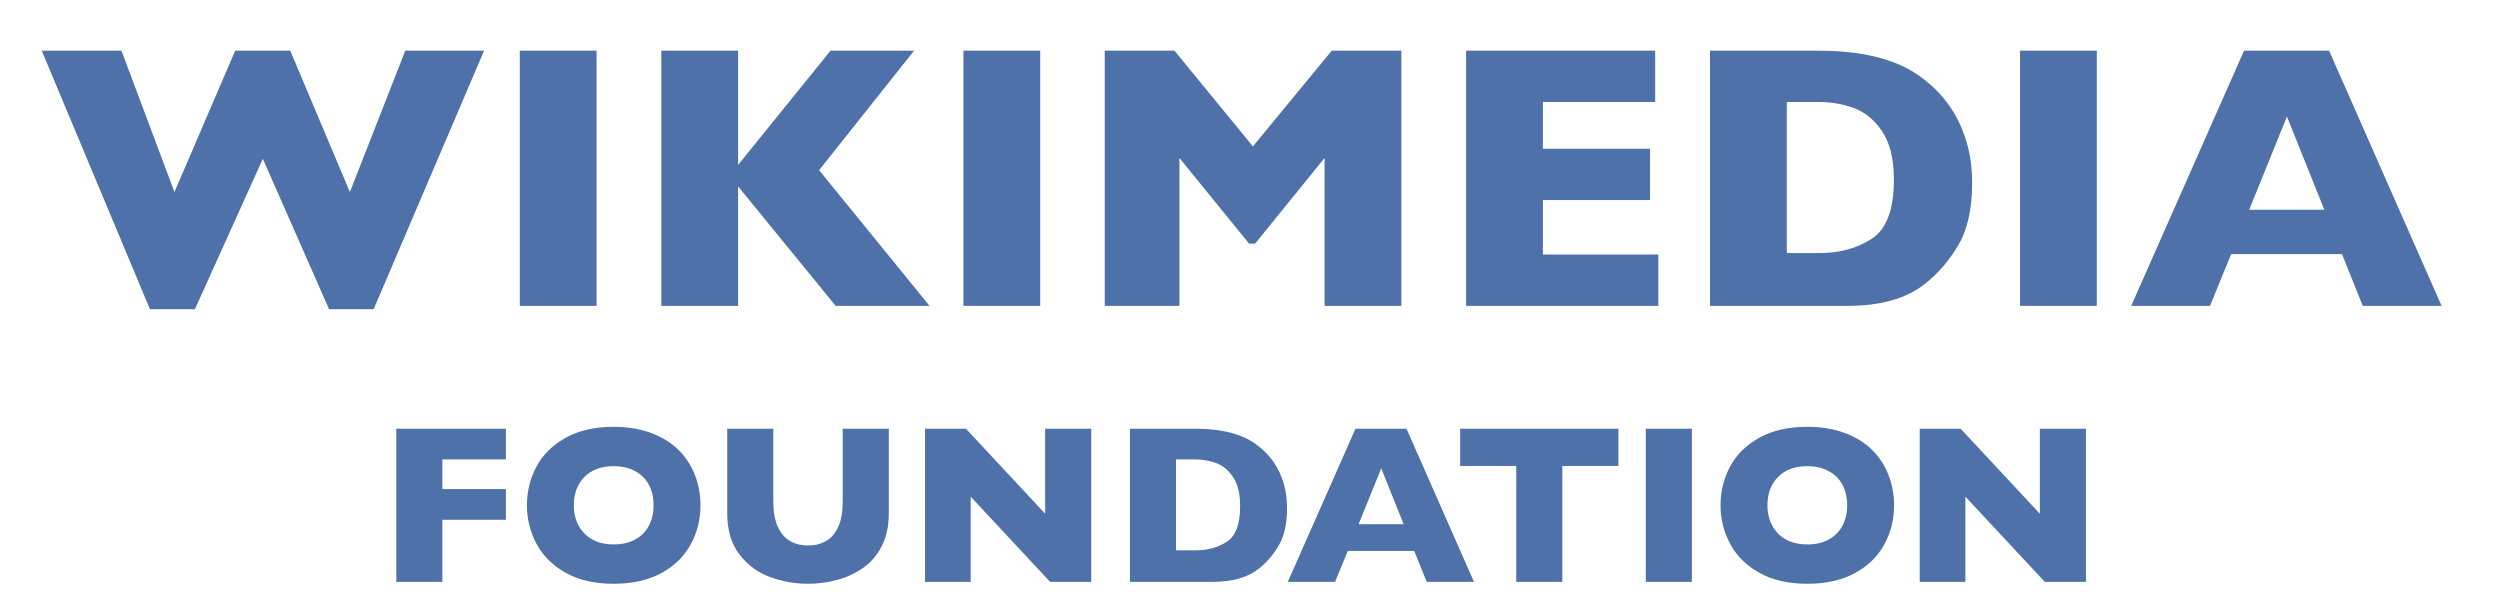
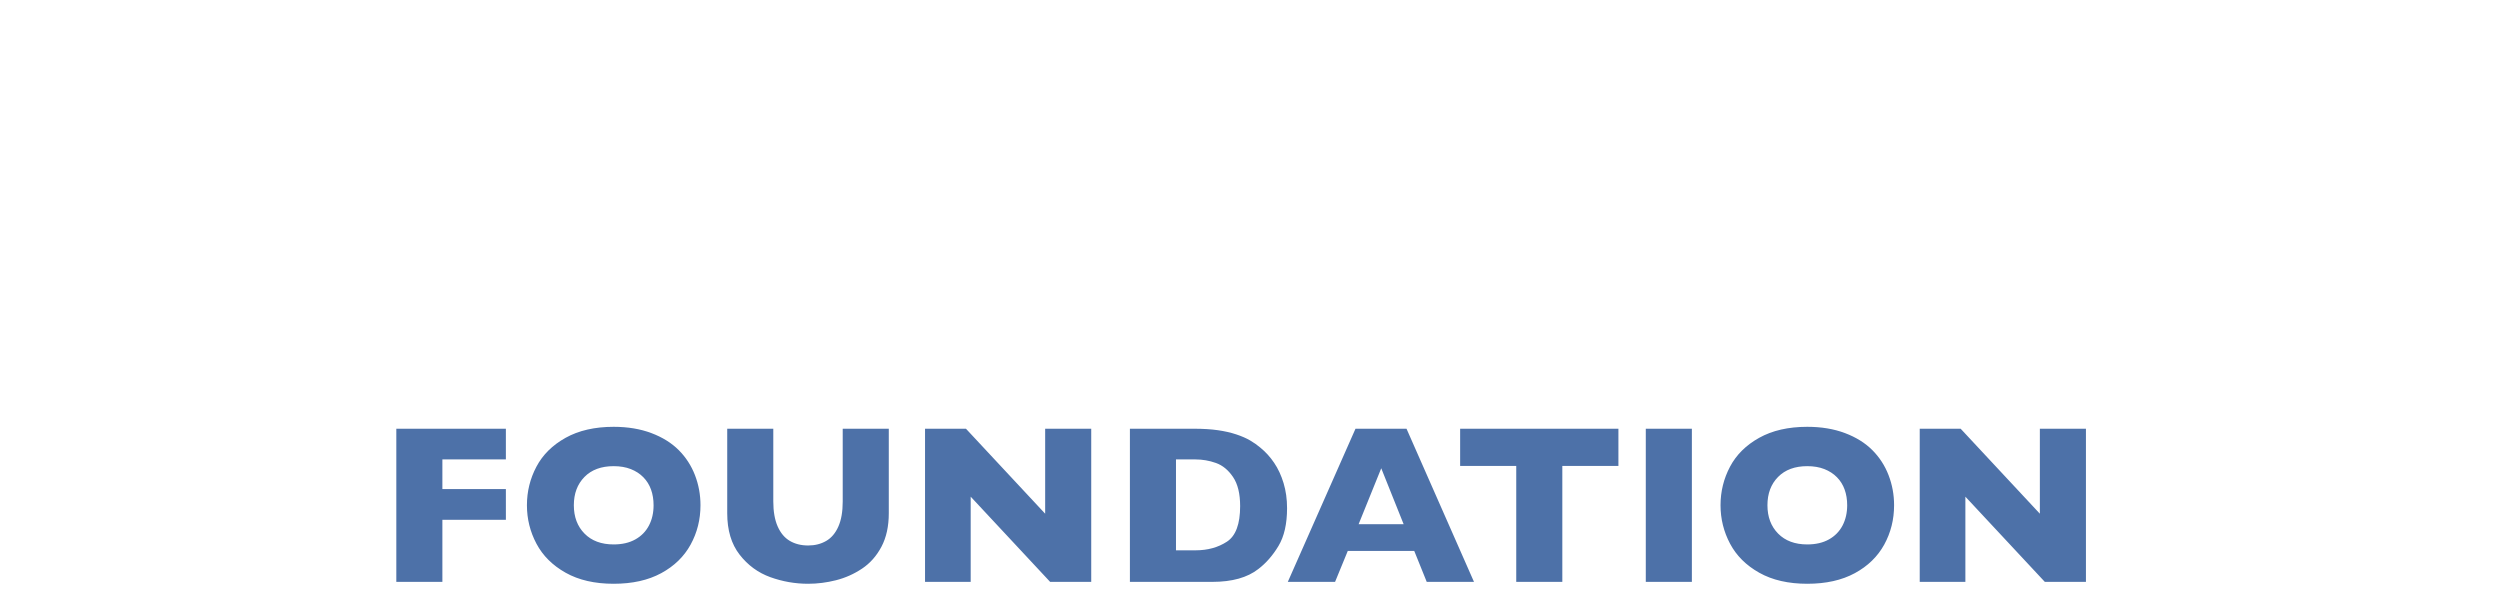
<svg xmlns="http://www.w3.org/2000/svg" width="211" height="51" viewBox="0 0 211 51" fill="none">
-   <path d="M206.069 25.815H199.419L197.663 21.447H188.311L186.524 25.815H179.874L189.398 4.277H196.576L206.069 25.815ZM196.172 17.701L193.018 9.835L189.833 17.701H196.172ZM176.971 25.815H170.491V4.277H176.971V25.815ZM166.449 15.442C166.449 17.647 166.047 19.417 165.244 20.752C164.441 22.089 163.496 23.17 162.408 23.998C160.866 25.209 158.708 25.815 155.935 25.815H155.609H144.325V4.277H153.266C154.611 4.277 155.762 4.347 156.72 4.488C157.676 4.628 158.538 4.826 159.304 5.08C160.07 5.335 160.721 5.62 161.259 5.938C161.798 6.254 162.278 6.594 162.703 6.958C163.438 7.559 164.084 8.269 164.637 9.087C165.192 9.905 165.633 10.853 165.959 11.93C166.286 13.008 166.449 14.178 166.449 15.442ZM159.844 15.163C159.844 13.413 159.509 12.05 158.842 11.071C158.174 10.093 157.372 9.438 156.435 9.107C155.498 8.775 154.544 8.61 153.57 8.61H150.806V21.359H153.57C155.268 21.359 156.737 20.955 157.98 20.148C159.222 19.34 159.844 17.678 159.844 15.163ZM139.962 25.815H123.74V4.277H139.697V8.61H130.22V12.552H139.262V16.884H130.22V21.483H139.962V25.815ZM118.275 25.815H111.794V13.332L105.933 20.559H105.42L99.543 13.332V25.815H93.24V4.277H99.124L105.746 12.356L112.399 4.277H118.276L118.275 25.815ZM87.793 25.815H81.312V4.277H87.793V25.815ZM78.454 25.815H70.53L62.296 15.73V25.815H55.816V4.277H62.296V13.919L70.096 4.277H77.149L69.133 14.363L78.454 25.815ZM50.351 25.815H43.87V4.277H50.351V25.815ZM40.856 4.277L31.534 26.099H27.775L22.182 13.403L16.449 26.099H12.658L3.522 4.277H10.25L14.724 16.209L19.851 4.277H24.496L29.53 16.209L34.206 4.277H40.856Z" fill="#4D71A8" />
  <path d="M176.052 49.11H172.583L165.878 41.919V49.11H162.025V36.184H165.478L172.164 43.357V36.184H176.053V49.11H176.052ZM159.861 42.642C159.861 43.846 159.584 44.953 159.028 45.966C158.471 46.977 157.645 47.781 156.546 48.376C155.446 48.972 154.11 49.27 152.533 49.27C150.937 49.27 149.586 48.96 148.482 48.339C147.377 47.719 146.556 46.902 146.019 45.891C145.482 44.879 145.213 43.796 145.213 42.642C145.213 41.482 145.481 40.397 146.014 39.389C146.548 38.38 147.369 37.568 148.477 36.95C149.585 36.333 150.937 36.023 152.533 36.023C153.725 36.023 154.788 36.201 155.722 36.555C156.657 36.908 157.424 37.388 158.027 37.992C158.629 38.597 159.086 39.302 159.395 40.105C159.706 40.91 159.861 41.755 159.861 42.642ZM155.902 42.642C155.902 42.159 155.831 41.718 155.687 41.319C155.544 40.919 155.328 40.573 155.038 40.279C154.748 39.984 154.395 39.755 153.979 39.591C153.562 39.427 153.079 39.344 152.532 39.344C151.487 39.344 150.666 39.648 150.067 40.255C149.47 40.862 149.172 41.658 149.172 42.642C149.172 43.627 149.473 44.425 150.073 45.035C150.674 45.645 151.493 45.95 152.532 45.95C153.248 45.95 153.857 45.809 154.361 45.527C154.865 45.246 155.248 44.855 155.51 44.356C155.77 43.858 155.902 43.286 155.902 42.642ZM142.794 49.11H138.905V36.184H142.794V49.11ZM136.594 39.327H131.86V49.11H127.971V39.327H123.236V36.184H136.594V39.327ZM124.405 49.11H120.416L119.363 46.5H113.752L112.68 49.11H108.691L114.404 36.184H118.71L124.405 49.11ZM118.468 44.245L116.577 39.522L114.666 44.245H118.468ZM108.628 42.887C108.628 44.211 108.387 45.274 107.906 46.075C107.424 46.877 106.857 47.527 106.206 48.024C105.281 48.748 103.987 49.11 102.325 49.11H102.129H95.364V36.184H100.724C101.531 36.184 102.221 36.226 102.795 36.31C103.369 36.393 103.885 36.511 104.344 36.664C104.803 36.817 105.194 36.987 105.516 37.177C105.839 37.367 106.128 37.57 106.382 37.788C106.823 38.148 107.21 38.575 107.541 39.067C107.874 39.559 108.138 40.128 108.334 40.776C108.529 41.423 108.628 42.127 108.628 42.887ZM104.668 42.718C104.668 41.666 104.467 40.846 104.067 40.257C103.667 39.668 103.187 39.275 102.625 39.075C102.064 38.876 101.492 38.776 100.909 38.776H99.253V46.447H100.909C101.927 46.447 102.807 46.204 103.552 45.718C104.296 45.233 104.668 44.232 104.668 42.718ZM92.1 49.11H88.631L81.926 41.919V49.11H78.073V36.184H81.526L88.212 43.357V36.184H92.1L92.1 49.11ZM75.014 43.314C75.014 44.42 74.807 45.363 74.395 46.143C73.982 46.923 73.436 47.539 72.756 47.993C72.075 48.447 71.343 48.773 70.557 48.972C69.772 49.171 68.988 49.27 68.206 49.27C67.112 49.27 66.049 49.084 65.015 48.712C63.981 48.339 63.116 47.705 62.421 46.809C61.725 45.915 61.378 44.75 61.378 43.315V36.184H65.266V42.315C65.266 43.167 65.389 43.872 65.634 44.429C65.879 44.986 66.221 45.393 66.659 45.651C67.097 45.909 67.614 46.039 68.21 46.039C68.781 46.039 69.287 45.911 69.728 45.656C70.169 45.401 70.512 44.997 70.757 44.443C71.003 43.889 71.125 43.186 71.125 42.334V36.184H75.014V43.314ZM59.121 42.642C59.121 43.846 58.843 44.953 58.287 45.966C57.732 46.977 56.904 47.781 55.806 48.376C54.707 48.972 53.369 49.27 51.792 49.27C50.197 49.27 48.846 48.96 47.741 48.339C46.636 47.719 45.815 46.902 45.278 45.891C44.741 44.879 44.473 43.796 44.473 42.642C44.473 41.482 44.74 40.397 45.274 39.389C45.807 38.38 46.629 37.568 47.737 36.95C48.845 36.333 50.197 36.023 51.792 36.023C52.984 36.023 54.048 36.201 54.982 36.555C55.916 36.908 56.684 37.388 57.287 37.992C57.889 38.597 58.345 39.302 58.656 40.105C58.966 40.91 59.121 41.755 59.121 42.642ZM55.162 42.642C55.162 42.159 55.09 41.718 54.947 41.319C54.804 40.919 54.587 40.573 54.298 40.279C54.009 39.984 53.656 39.755 53.239 39.591C52.822 39.427 52.34 39.344 51.792 39.344C50.747 39.344 49.925 39.648 49.328 40.255C48.731 40.863 48.432 41.658 48.432 42.642C48.432 43.627 48.732 44.425 49.333 45.035C49.933 45.645 50.753 45.95 51.792 45.95C52.508 45.95 53.118 45.809 53.622 45.527C54.126 45.246 54.509 44.855 54.77 44.356C55.032 43.858 55.162 43.286 55.162 42.642ZM42.697 43.872H37.337V49.11H33.449V36.184H42.696V38.776H37.337V41.28H42.696L42.697 43.872Z" fill="#4D71A8" />
</svg>